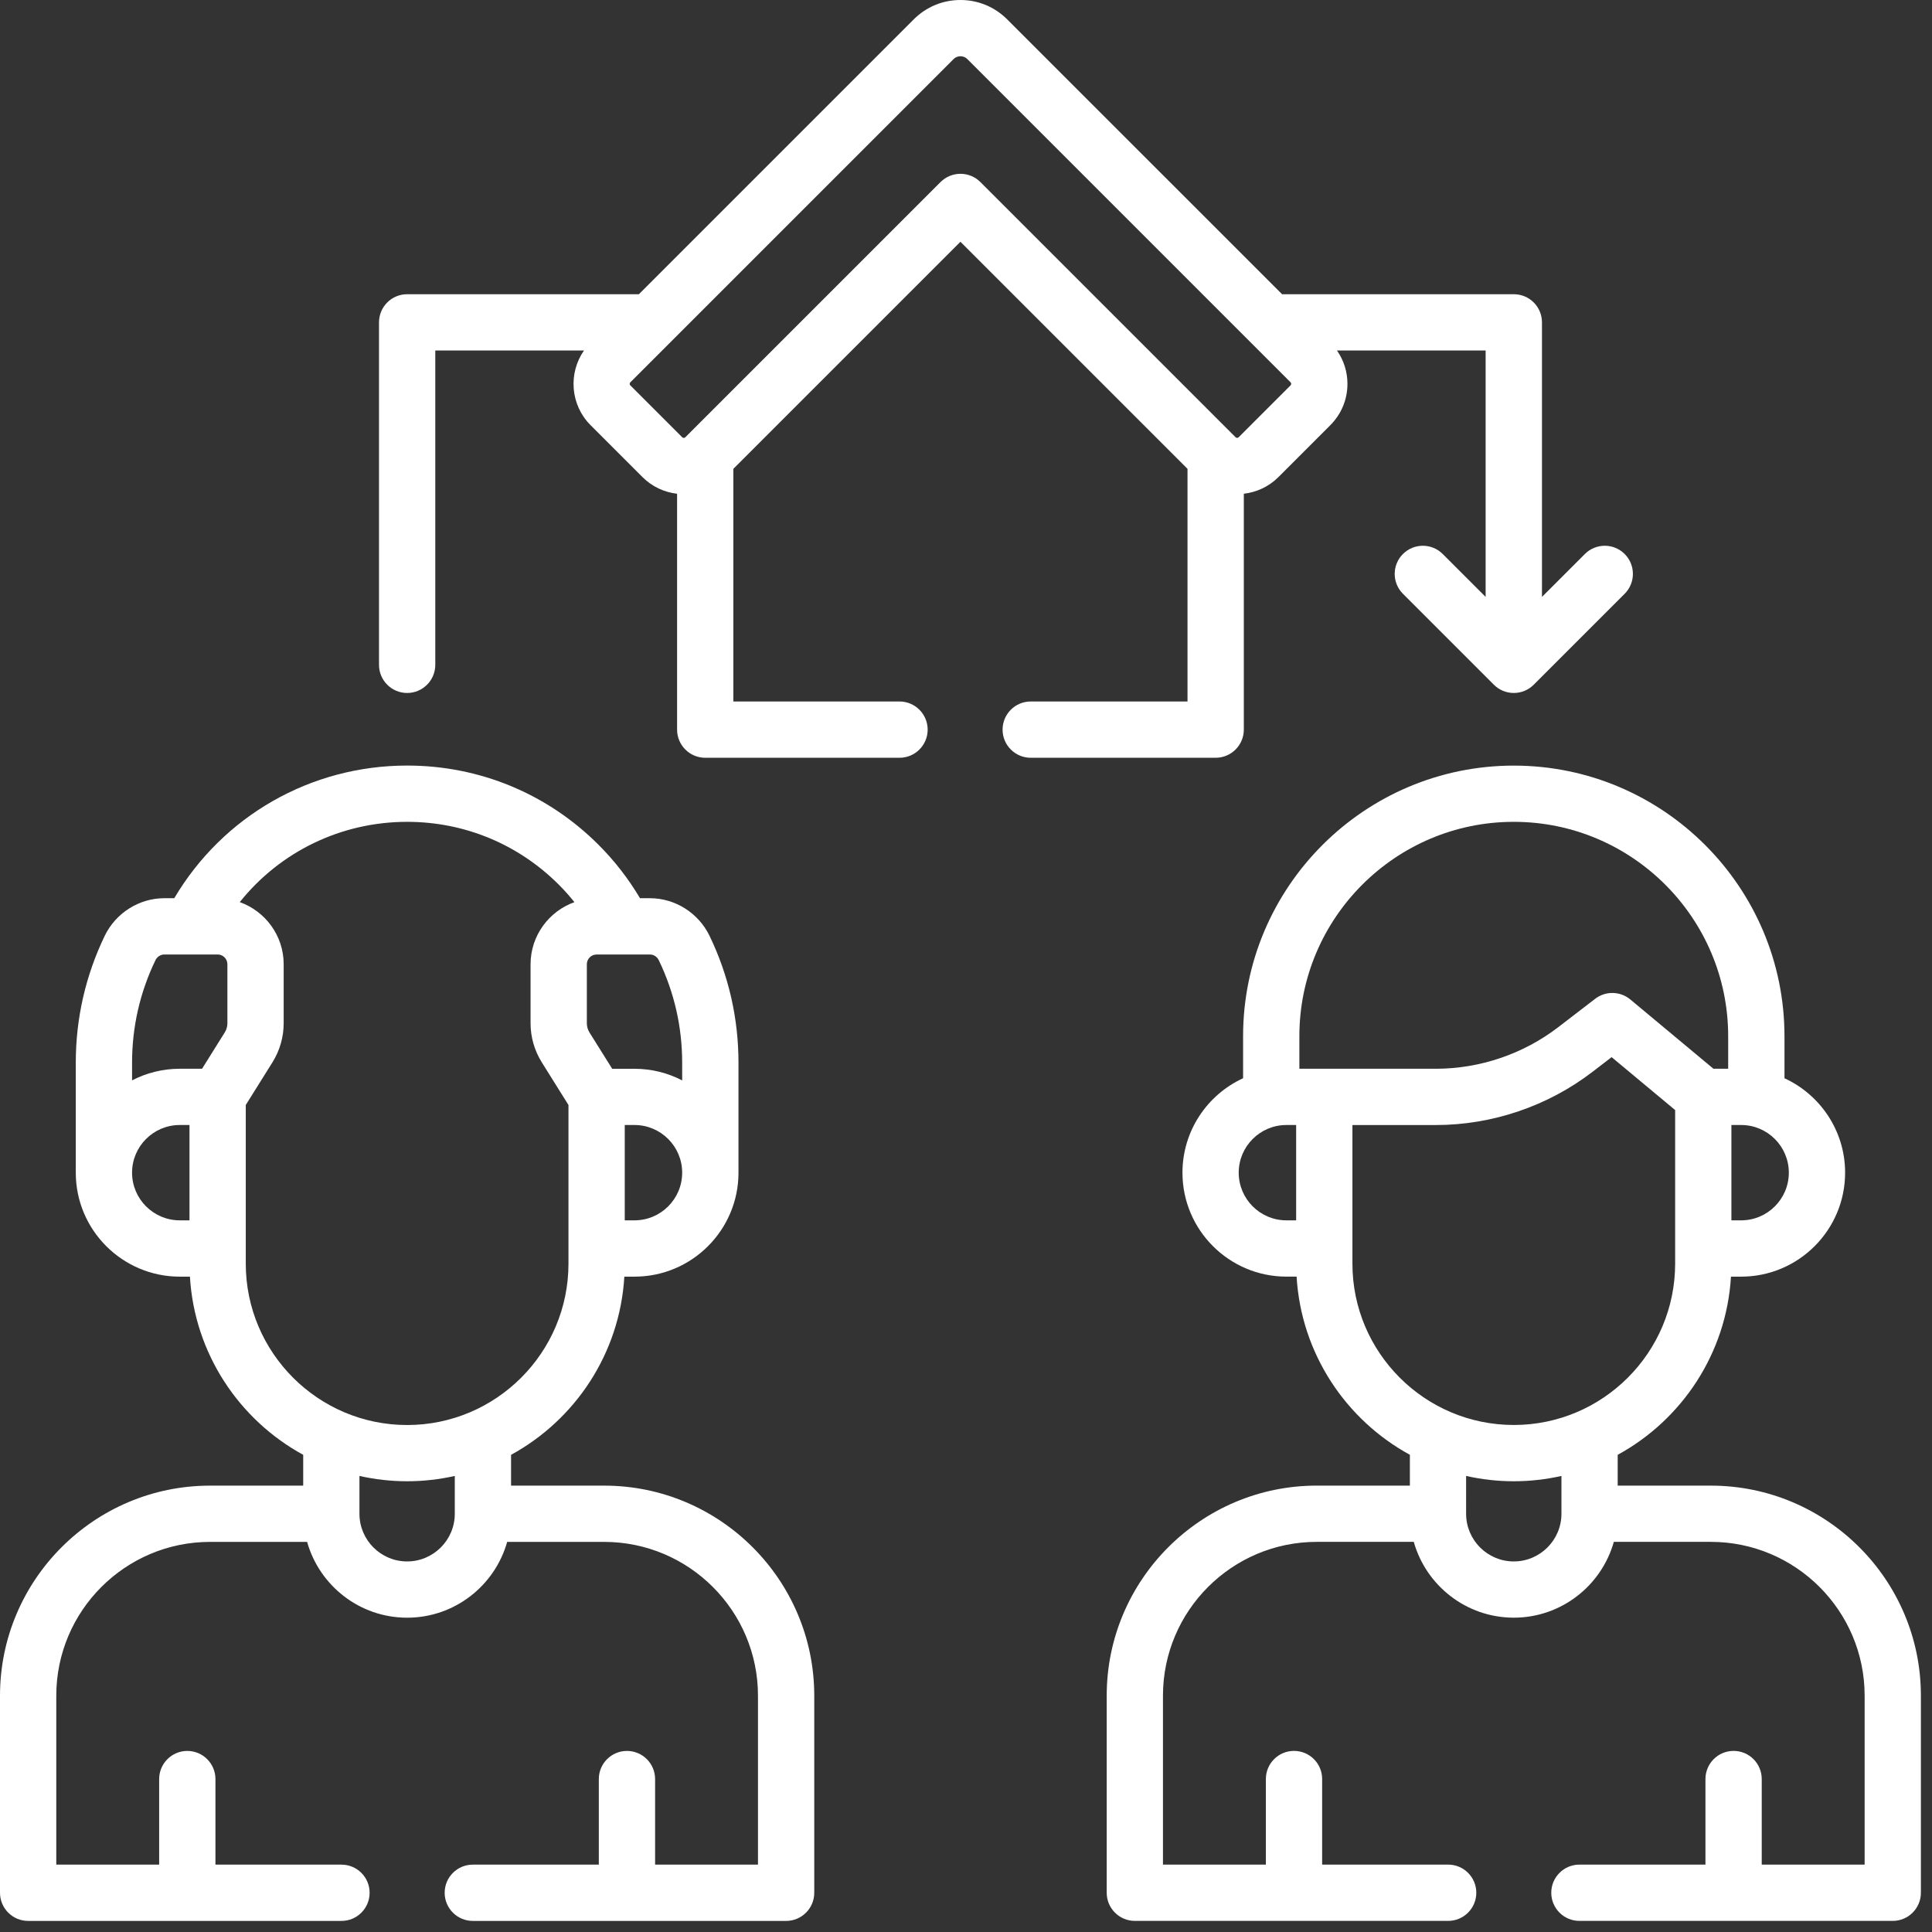
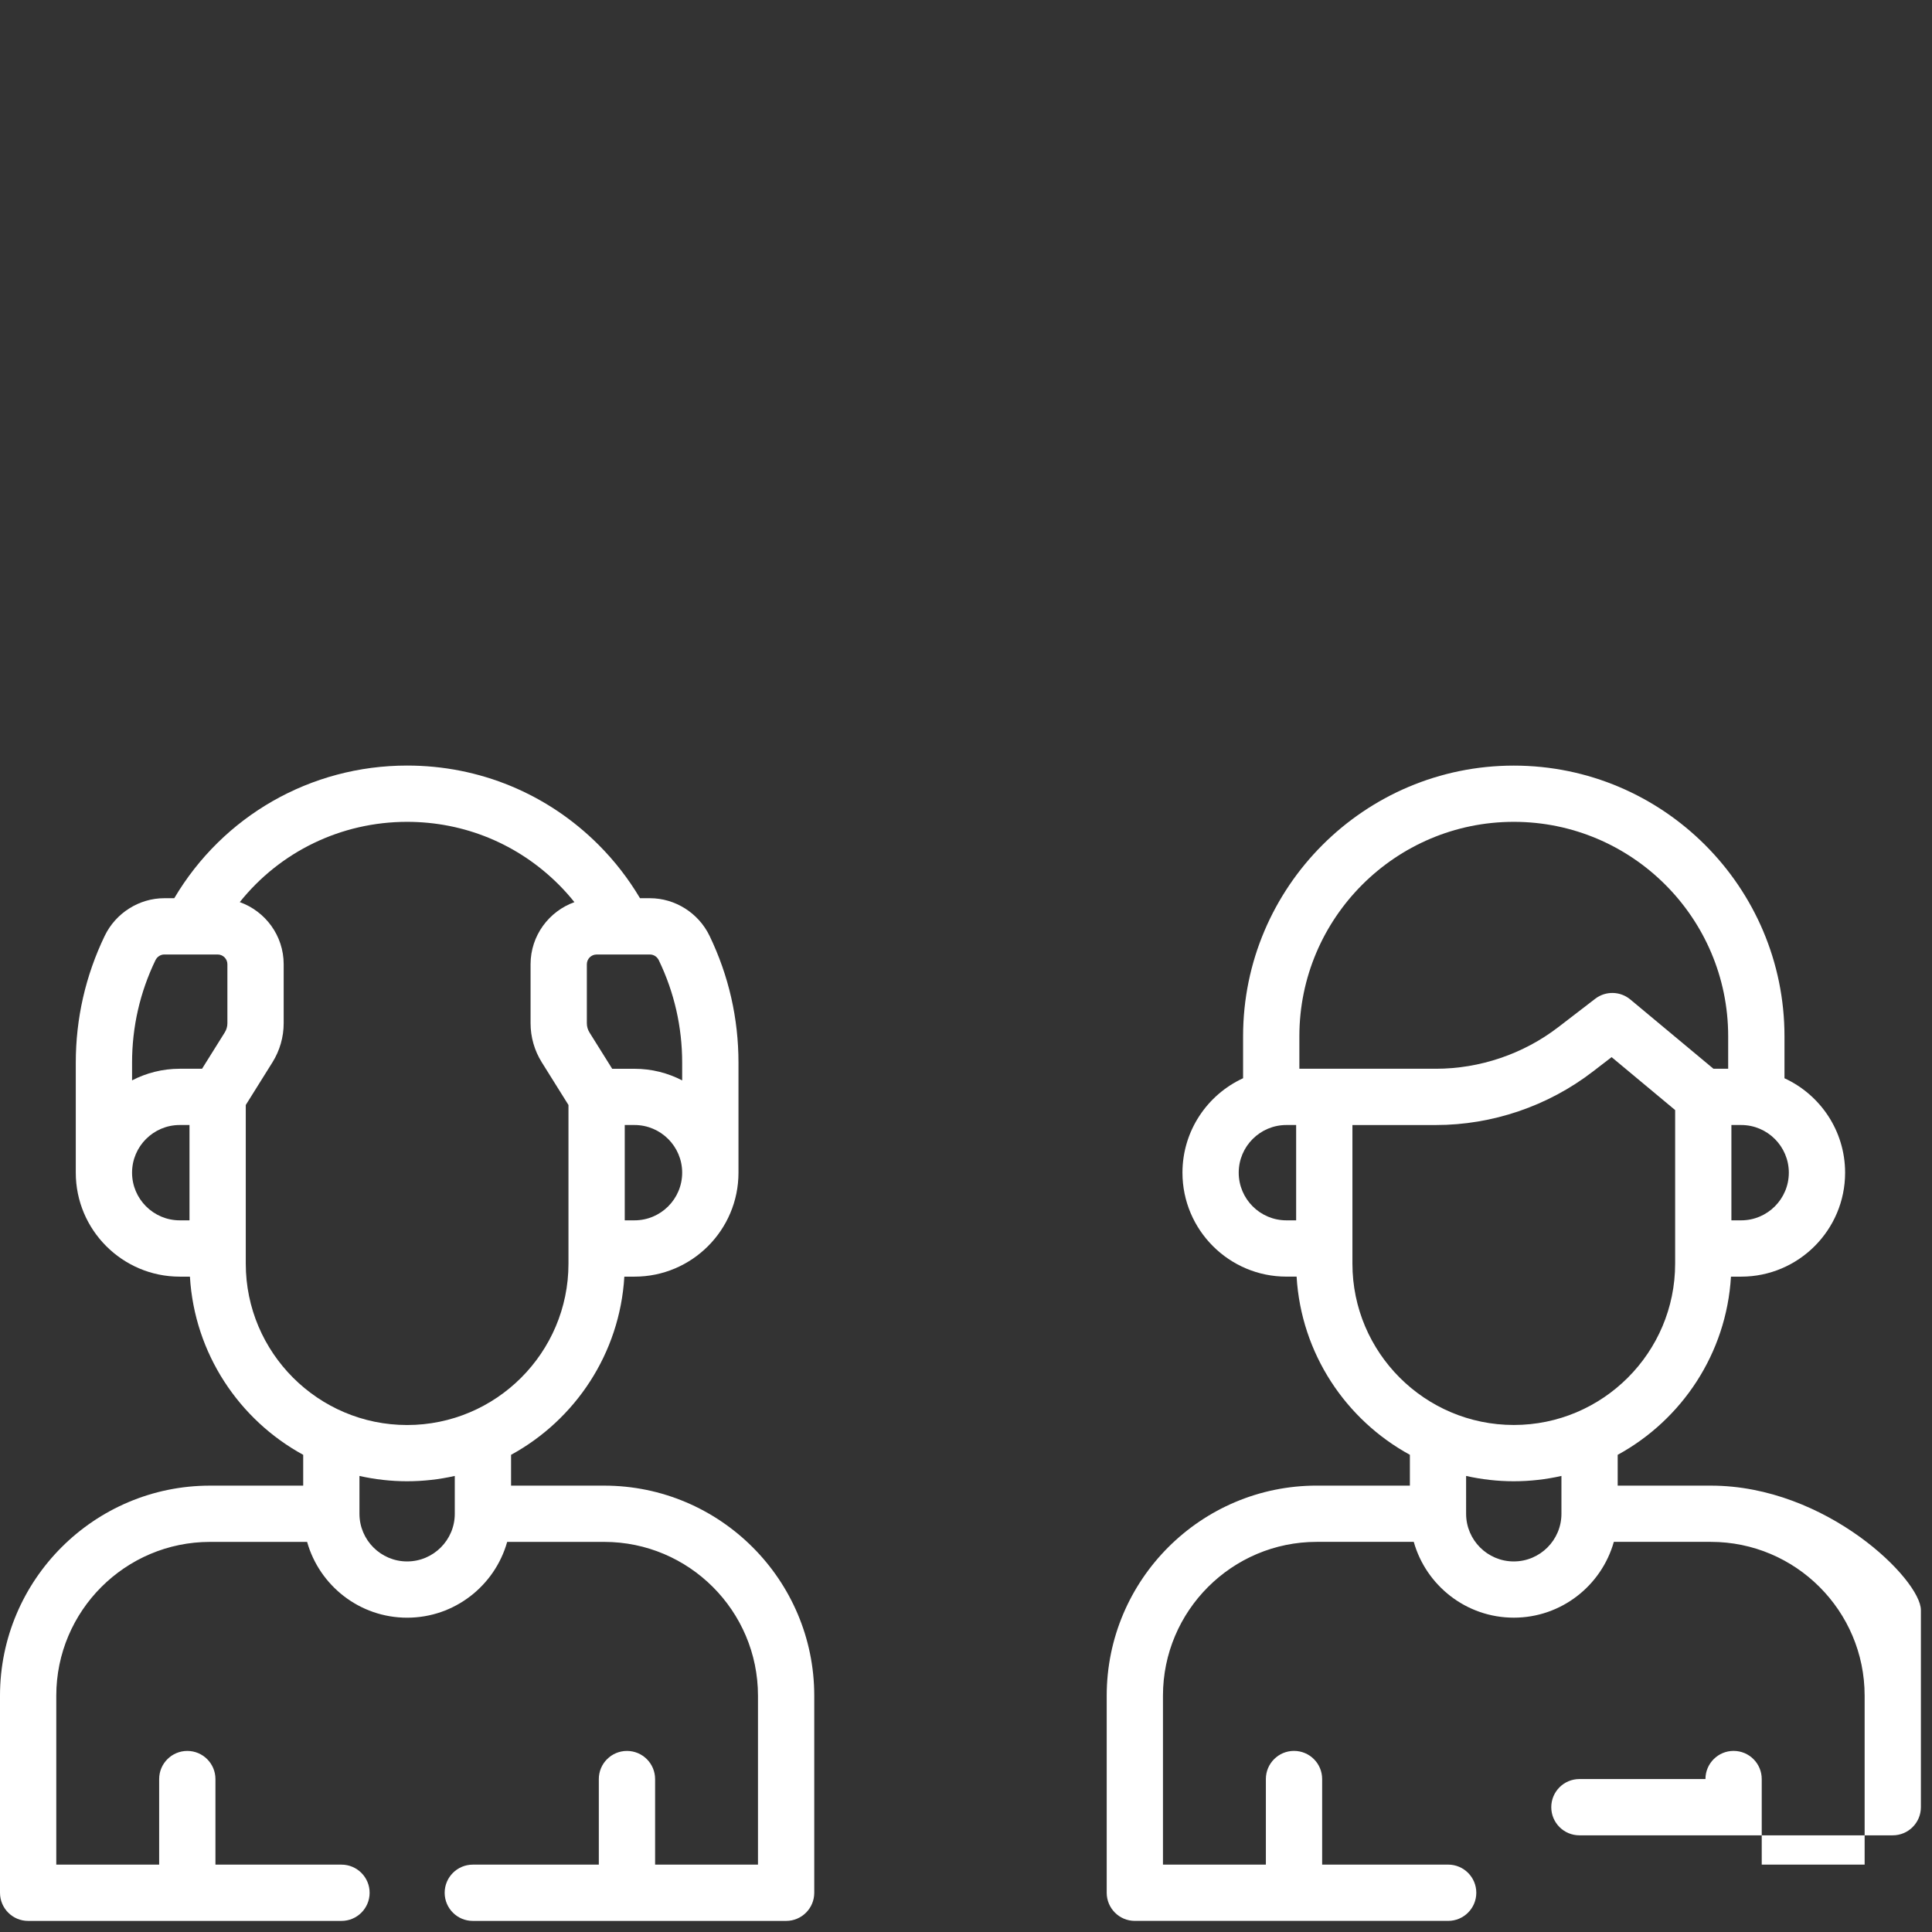
<svg xmlns="http://www.w3.org/2000/svg" version="1.1" id="レイヤー_1" x="0px" y="0px" viewBox="0 0 76 76" style="enable-background:new 0 0 76 76;" xml:space="preserve">
  <rect x="0" y="0" width="76" height="76" fill="#333333" stroke="none" />
-   <path style="fill:#fff;" d="M67.3,58.441h-3.664v-1.212c2.521-1.376,4.277-3.984,4.456-7.009h0.401   c2.254,0,4.089-1.834,4.089-4.089c0-1.647-0.979-3.068-2.385-3.715v-1.651c0-5.872-4.777-10.648-10.648-10.648   S48.9,34.892,48.9,40.763v1.652c-1.406,0.647-2.385,2.069-2.385,3.715c0,2.254,1.834,4.089,4.089,4.089h0.401   c0.179,3.025,1.935,5.633,4.456,7.009v1.212h-3.663c-4.556,0-8.263,3.707-8.263,8.263v7.753c0,0.611,0.495,1.107,1.107,1.107   h12.325c0.611,0,1.107-0.496,1.107-1.107c0-0.611-0.495-1.107-1.107-1.107h-4.957v-3.366c0-0.611-0.495-1.107-1.107-1.107   s-1.107,0.496-1.107,1.107v3.366h-4.048v-6.646c0-3.336,2.714-6.05,6.05-6.05h3.816c0.484,1.718,2.064,2.982,3.935,2.982   c1.871,0,3.451-1.264,3.935-2.982H67.3c3.336,0,6.05,2.714,6.05,6.05v6.646h-4.048v-3.366c0-0.611-0.495-1.107-1.107-1.107   c-0.611,0-1.107,0.496-1.107,1.107v3.366H62.13c-0.611,0-1.107,0.496-1.107,1.107s0.495,1.107,1.107,1.107h12.326   c0.611,0,1.107-0.496,1.107-1.107v-7.753C75.564,62.148,71.857,58.441,67.3,58.441z M68.493,48.005h-0.384v-3.75h0.384   c1.034,0,1.875,0.841,1.875,1.875S69.527,48.005,68.493,48.005z M59.548,32.329c4.651,0,8.434,3.784,8.434,8.434v1.279h-0.579   l-3.27-2.725c-0.398-0.332-0.973-0.343-1.383-0.027l-1.448,1.113c-1.374,1.057-3.085,1.639-4.818,1.639h-5.37v-1.279   C51.114,36.113,54.897,32.329,59.548,32.329L59.548,32.329z M48.728,46.13c0-1.034,0.841-1.875,1.875-1.875h0.384v3.75h-0.384   C49.569,48.005,48.728,47.164,48.728,46.13z M53.201,49.709v-5.453h3.283c2.219,0,4.409-0.745,6.168-2.098l0.745-0.573   l2.499,2.082v6.041c0,3.5-2.848,6.347-6.347,6.347S53.201,53.209,53.201,49.709z M59.548,61.423c-1.034,0-1.875-0.841-1.875-1.875   V58.06c0.604,0.135,1.231,0.209,1.875,0.209s1.271-0.074,1.875-0.209v1.488C61.423,60.582,60.582,61.423,59.548,61.423z" />
+   <path style="fill:#fff;" d="M67.3,58.441h-3.664v-1.212c2.521-1.376,4.277-3.984,4.456-7.009h0.401   c2.254,0,4.089-1.834,4.089-4.089c0-1.647-0.979-3.068-2.385-3.715v-1.651c0-5.872-4.777-10.648-10.648-10.648   S48.9,34.892,48.9,40.763v1.652c-1.406,0.647-2.385,2.069-2.385,3.715c0,2.254,1.834,4.089,4.089,4.089h0.401   c0.179,3.025,1.935,5.633,4.456,7.009v1.212h-3.663c-4.556,0-8.263,3.707-8.263,8.263v7.753c0,0.611,0.495,1.107,1.107,1.107   h12.325c0.611,0,1.107-0.496,1.107-1.107c0-0.611-0.495-1.107-1.107-1.107h-4.957v-3.366c0-0.611-0.495-1.107-1.107-1.107   s-1.107,0.496-1.107,1.107v3.366h-4.048v-6.646c0-3.336,2.714-6.05,6.05-6.05h3.816c0.484,1.718,2.064,2.982,3.935,2.982   c1.871,0,3.451-1.264,3.935-2.982H67.3c3.336,0,6.05,2.714,6.05,6.05v6.646h-4.048v-3.366c0-0.611-0.495-1.107-1.107-1.107   c-0.611,0-1.107,0.496-1.107,1.107H62.13c-0.611,0-1.107,0.496-1.107,1.107s0.495,1.107,1.107,1.107h12.326   c0.611,0,1.107-0.496,1.107-1.107v-7.753C75.564,62.148,71.857,58.441,67.3,58.441z M68.493,48.005h-0.384v-3.75h0.384   c1.034,0,1.875,0.841,1.875,1.875S69.527,48.005,68.493,48.005z M59.548,32.329c4.651,0,8.434,3.784,8.434,8.434v1.279h-0.579   l-3.27-2.725c-0.398-0.332-0.973-0.343-1.383-0.027l-1.448,1.113c-1.374,1.057-3.085,1.639-4.818,1.639h-5.37v-1.279   C51.114,36.113,54.897,32.329,59.548,32.329L59.548,32.329z M48.728,46.13c0-1.034,0.841-1.875,1.875-1.875h0.384v3.75h-0.384   C49.569,48.005,48.728,47.164,48.728,46.13z M53.201,49.709v-5.453h3.283c2.219,0,4.409-0.745,6.168-2.098l0.745-0.573   l2.499,2.082v6.041c0,3.5-2.848,6.347-6.347,6.347S53.201,53.209,53.201,49.709z M59.548,61.423c-1.034,0-1.875-0.841-1.875-1.875   V58.06c0.604,0.135,1.231,0.209,1.875,0.209s1.271-0.074,1.875-0.209v1.488C61.423,60.582,60.582,61.423,59.548,61.423z" />
  <path style="fill:#fff;" d="M23.767,58.441h-3.663v-1.212c2.521-1.376,4.277-3.984,4.456-7.009h0.401   c2.254,0,4.089-1.834,4.089-4.089v-4.324c0-1.744-0.382-3.423-1.137-4.991c-0.433-0.901-1.355-1.483-2.347-1.483h-0.39   c-0.453-0.763-0.998-1.468-1.63-2.1c-2.011-2.011-4.685-3.118-7.53-3.118c-3.796,0-7.245,1.983-9.161,5.218H6.465   c-0.992,0-1.913,0.582-2.347,1.483c-0.754,1.568-1.137,3.247-1.137,4.991v4.324c0,2.254,1.834,4.089,4.089,4.089h0.401   c0.179,3.025,1.935,5.633,4.456,7.009v1.212H8.263C3.707,58.441,0,62.148,0,66.704v7.753c0,0.611,0.496,1.107,1.107,1.107h12.326   c0.611,0,1.107-0.496,1.107-1.107s-0.496-1.107-1.107-1.107H8.475v-3.366c0-0.611-0.496-1.107-1.107-1.107   s-1.107,0.496-1.107,1.107v3.366H2.214v-6.646c0-3.336,2.714-6.05,6.05-6.05h3.817c0.484,1.718,2.064,2.982,3.935,2.982   c1.871,0,3.451-1.264,3.935-2.982h3.816c3.336,0,6.05,2.714,6.05,6.05v6.646h-4.047v-3.366c0-0.611-0.496-1.107-1.107-1.107   c-0.611,0-1.107,0.496-1.107,1.107v3.366h-4.957c-0.611,0-1.107,0.496-1.107,1.107s0.496,1.107,1.107,1.107h12.325   c0.611,0,1.107-0.496,1.107-1.107v-7.753C32.03,62.148,28.323,58.441,23.767,58.441L23.767,58.441z M24.96,48.005h-0.384v-3.75   h0.384c1.034,0,1.875,0.841,1.875,1.875S25.994,48.005,24.96,48.005z M25.917,37.776c0.609,1.266,0.918,2.623,0.918,4.032v0.692   c-0.562-0.291-1.199-0.457-1.875-0.457h-0.878l-0.893-1.428c-0.068-0.109-0.104-0.235-0.104-0.363v-2.32   c0-0.212,0.172-0.384,0.384-0.384h2.096C25.715,37.547,25.85,37.635,25.917,37.776L25.917,37.776z M6.113,37.776   c0.068-0.141,0.203-0.229,0.352-0.229h2.096c0.212,0,0.384,0.172,0.384,0.384v2.32c0,0.128-0.036,0.254-0.103,0.361l-0.894,1.43   H7.07c-0.676,0-1.313,0.166-1.875,0.457v-0.692C5.195,40.398,5.504,39.042,6.113,37.776L6.113,37.776z M5.195,46.13   c0-1.034,0.841-1.875,1.875-1.875h0.384v3.75H7.07C6.037,48.005,5.195,47.164,5.195,46.13z M9.668,49.709v-6.242l1.052-1.682   c0.287-0.461,0.439-0.991,0.439-1.534v-2.32c0-1.127-0.722-2.085-1.727-2.444c1.582-1.98,3.98-3.158,6.583-3.158   c2.254,0,4.372,0.877,5.965,2.47c0.219,0.219,0.424,0.449,0.616,0.689c-1.003,0.36-1.725,1.318-1.725,2.444v2.32   c0,0.543,0.152,1.073,0.44,1.535l1.051,1.681v6.242c0,3.5-2.847,6.347-6.347,6.347C12.515,56.056,9.668,53.209,9.668,49.709   L9.668,49.709z M16.015,61.423c-1.034,0-1.875-0.841-1.875-1.875V58.06c0.604,0.135,1.231,0.209,1.875,0.209   c0.644,0,1.271-0.074,1.875-0.209v1.488C17.89,60.582,17.049,61.423,16.015,61.423z" />
-   <path style="fill:#fff;" d="M48.929,28.701v-9.279c0.498-0.057,0.981-0.275,1.362-0.656l2.04-2.04   c0.434-0.434,0.674-1.012,0.674-1.626c0-0.476-0.145-0.929-0.412-1.312h5.848v9.693l-1.688-1.688   c-0.432-0.432-1.133-0.432-1.565,0c-0.432,0.432-0.432,1.133,0,1.565l3.578,3.578c0.208,0.208,0.489,0.324,0.783,0.324   s0.575-0.117,0.783-0.324l3.578-3.578c0.432-0.432,0.432-1.133,0-1.565c-0.432-0.432-1.133-0.432-1.565,0l-1.688,1.688v-10.8   c0-0.611-0.495-1.107-1.107-1.107h-9.116L39.619,0.761C39.128,0.27,38.476,0,37.782,0c-0.694,0-1.346,0.27-1.837,0.761   L25.132,11.574h-9.116c-0.611,0-1.107,0.496-1.107,1.107v13.472c0,0.611,0.496,1.107,1.107,1.107c0.611,0,1.107-0.496,1.107-1.107   V13.788h5.849c-0.623,0.896-0.538,2.139,0.26,2.938l2.041,2.041c0.381,0.381,0.864,0.599,1.362,0.656v9.279   c0,0.611,0.496,1.107,1.107,1.107h7.643c0.611,0,1.107-0.496,1.107-1.107c0-0.611-0.496-1.107-1.107-1.107h-6.537v-9.152   l8.933-8.933l8.933,8.933v9.152h-6.168c-0.611,0-1.107,0.496-1.107,1.107c0,0.611,0.495,1.107,1.107,1.107h7.274   C48.433,29.808,48.929,29.312,48.929,28.701z M37.782,6.837c-0.294,0-0.575,0.117-0.783,0.324L26.965,17.195   c-0.003,0.002-0.005,0.005-0.008,0.007c-0.034,0.032-0.087,0.032-0.12-0.001l-2.041-2.041c-0.034-0.034-0.034-0.088,0-0.121   L37.51,2.326c0.098-0.098,0.212-0.113,0.272-0.113s0.174,0.015,0.271,0.112l12.713,12.713c0.006,0.006,0.025,0.025,0.025,0.061   c0,0.036-0.019,0.054-0.025,0.061l-2.04,2.04c-0.033,0.033-0.087,0.033-0.12,0.001c-0.003-0.003-0.005-0.005-0.008-0.007   L38.565,7.161C38.357,6.953,38.075,6.837,37.782,6.837L37.782,6.837z" />
</svg>